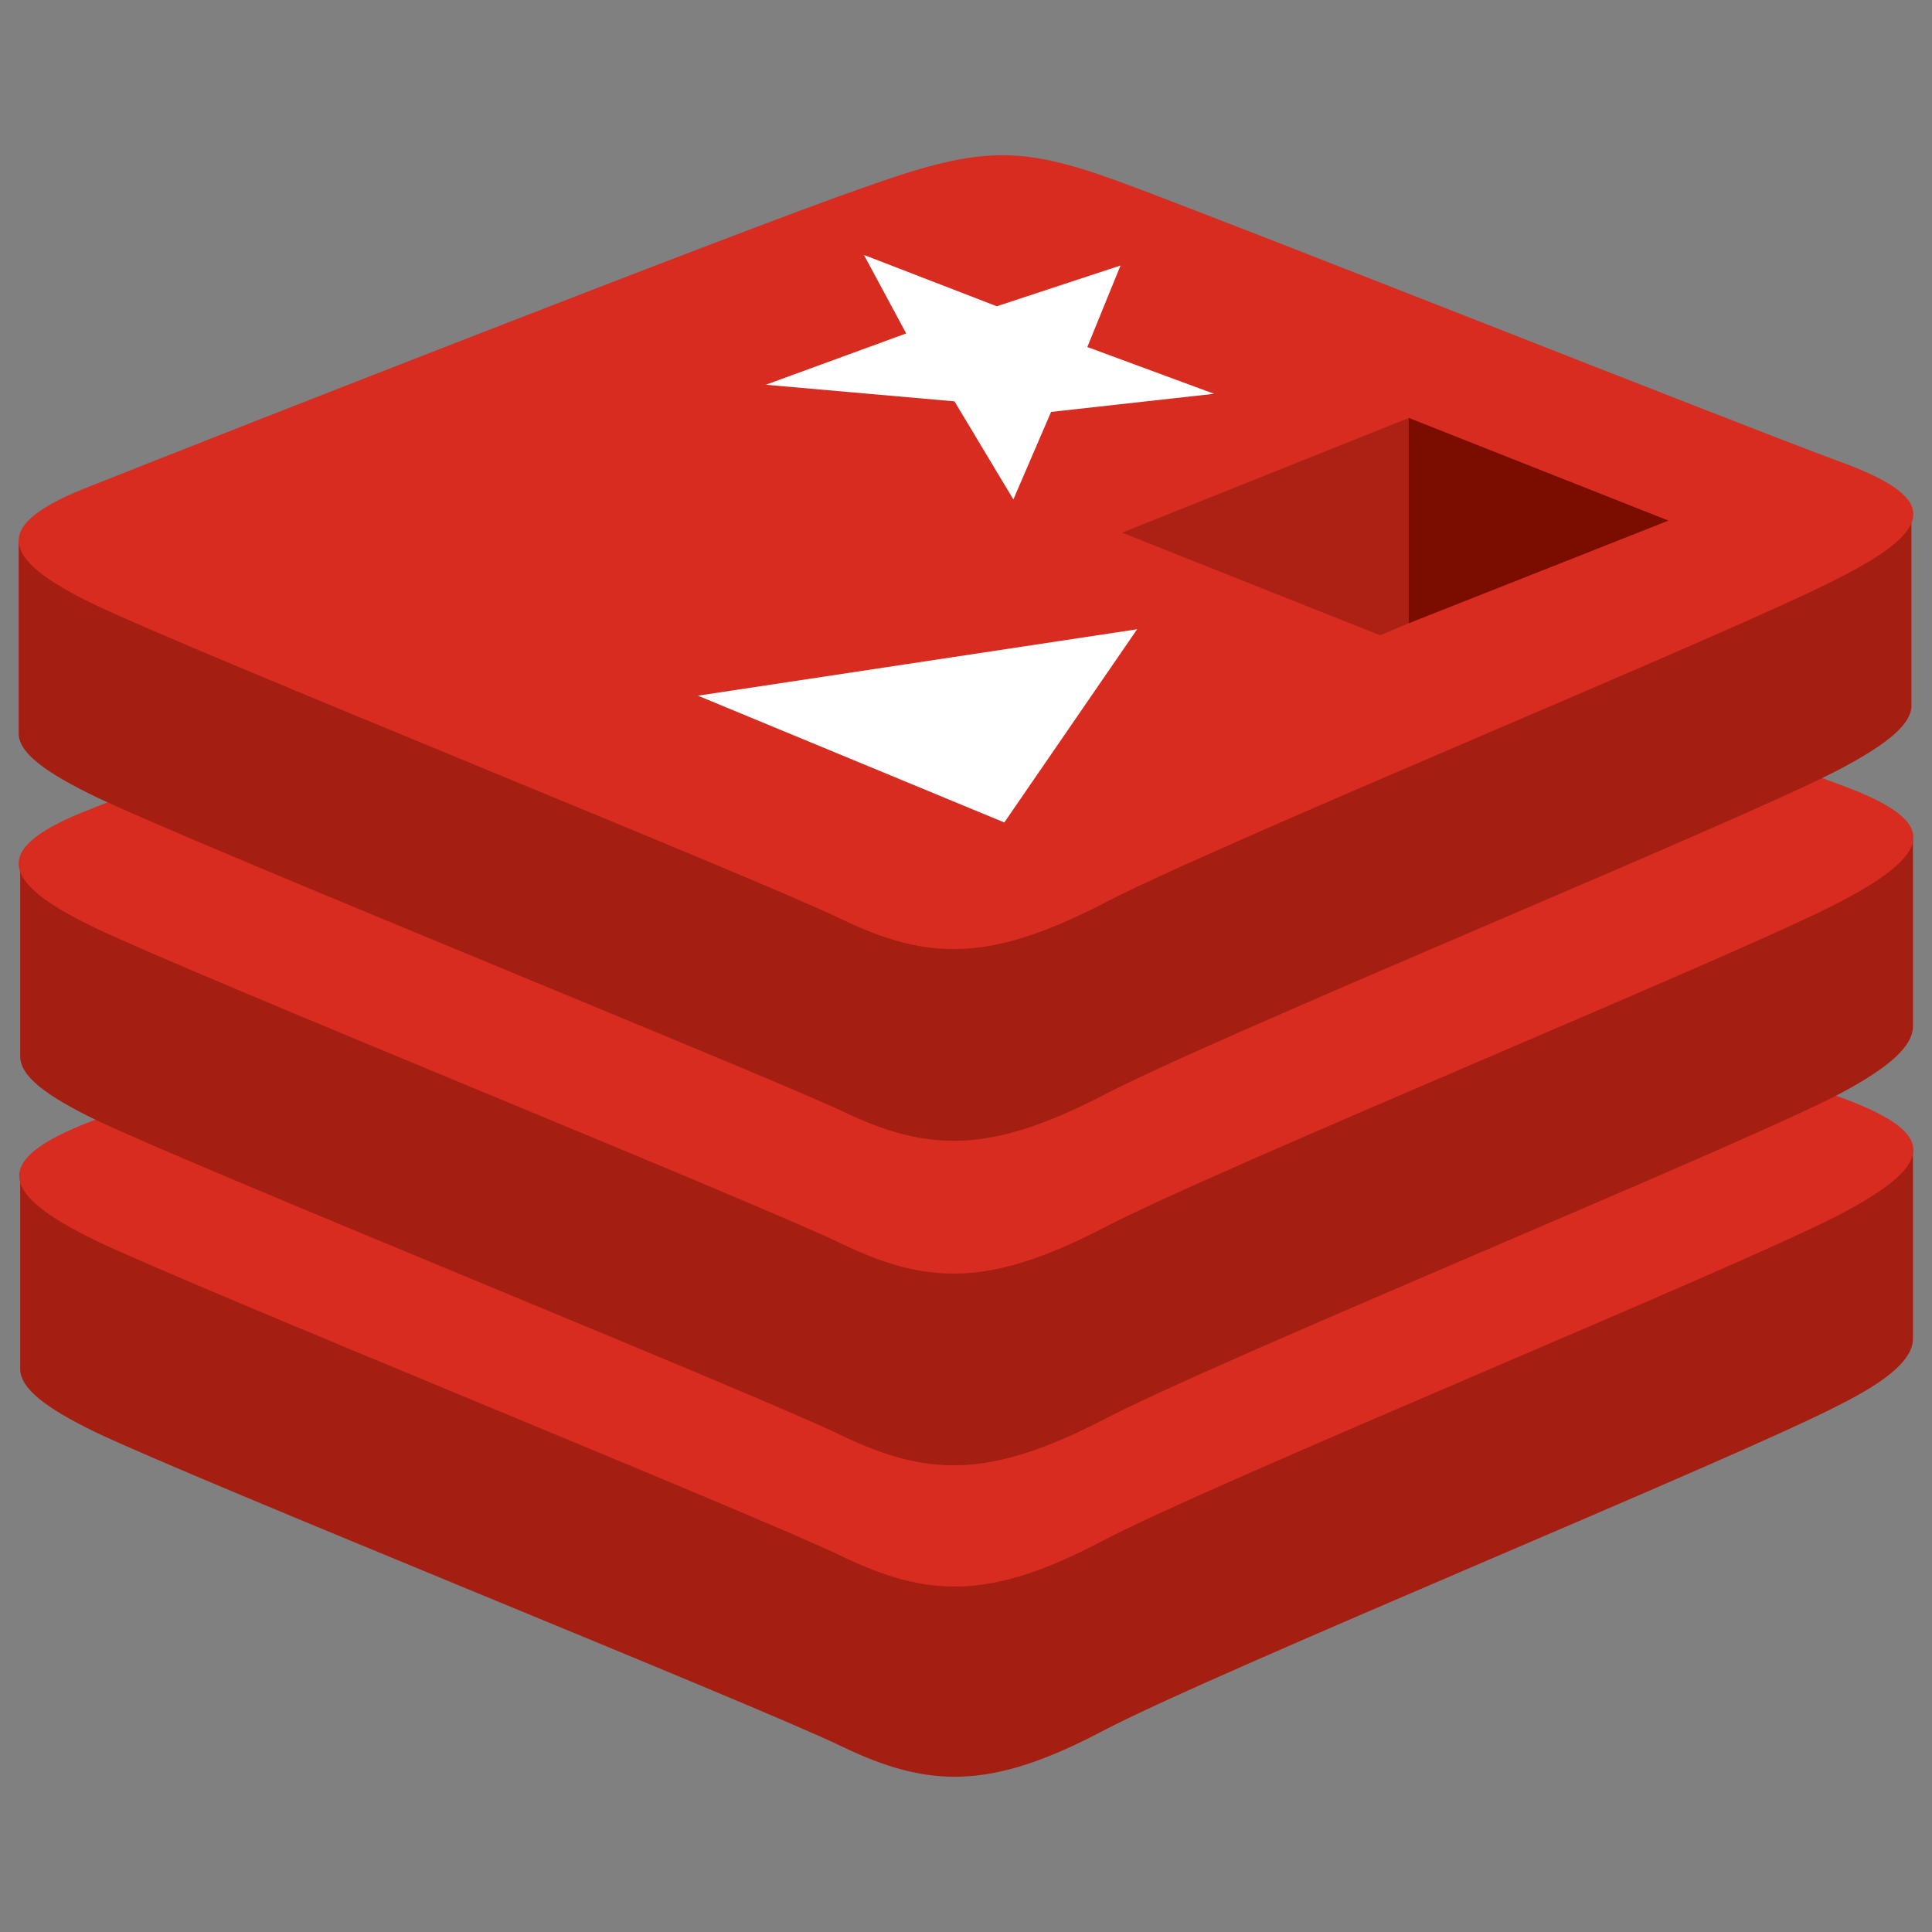
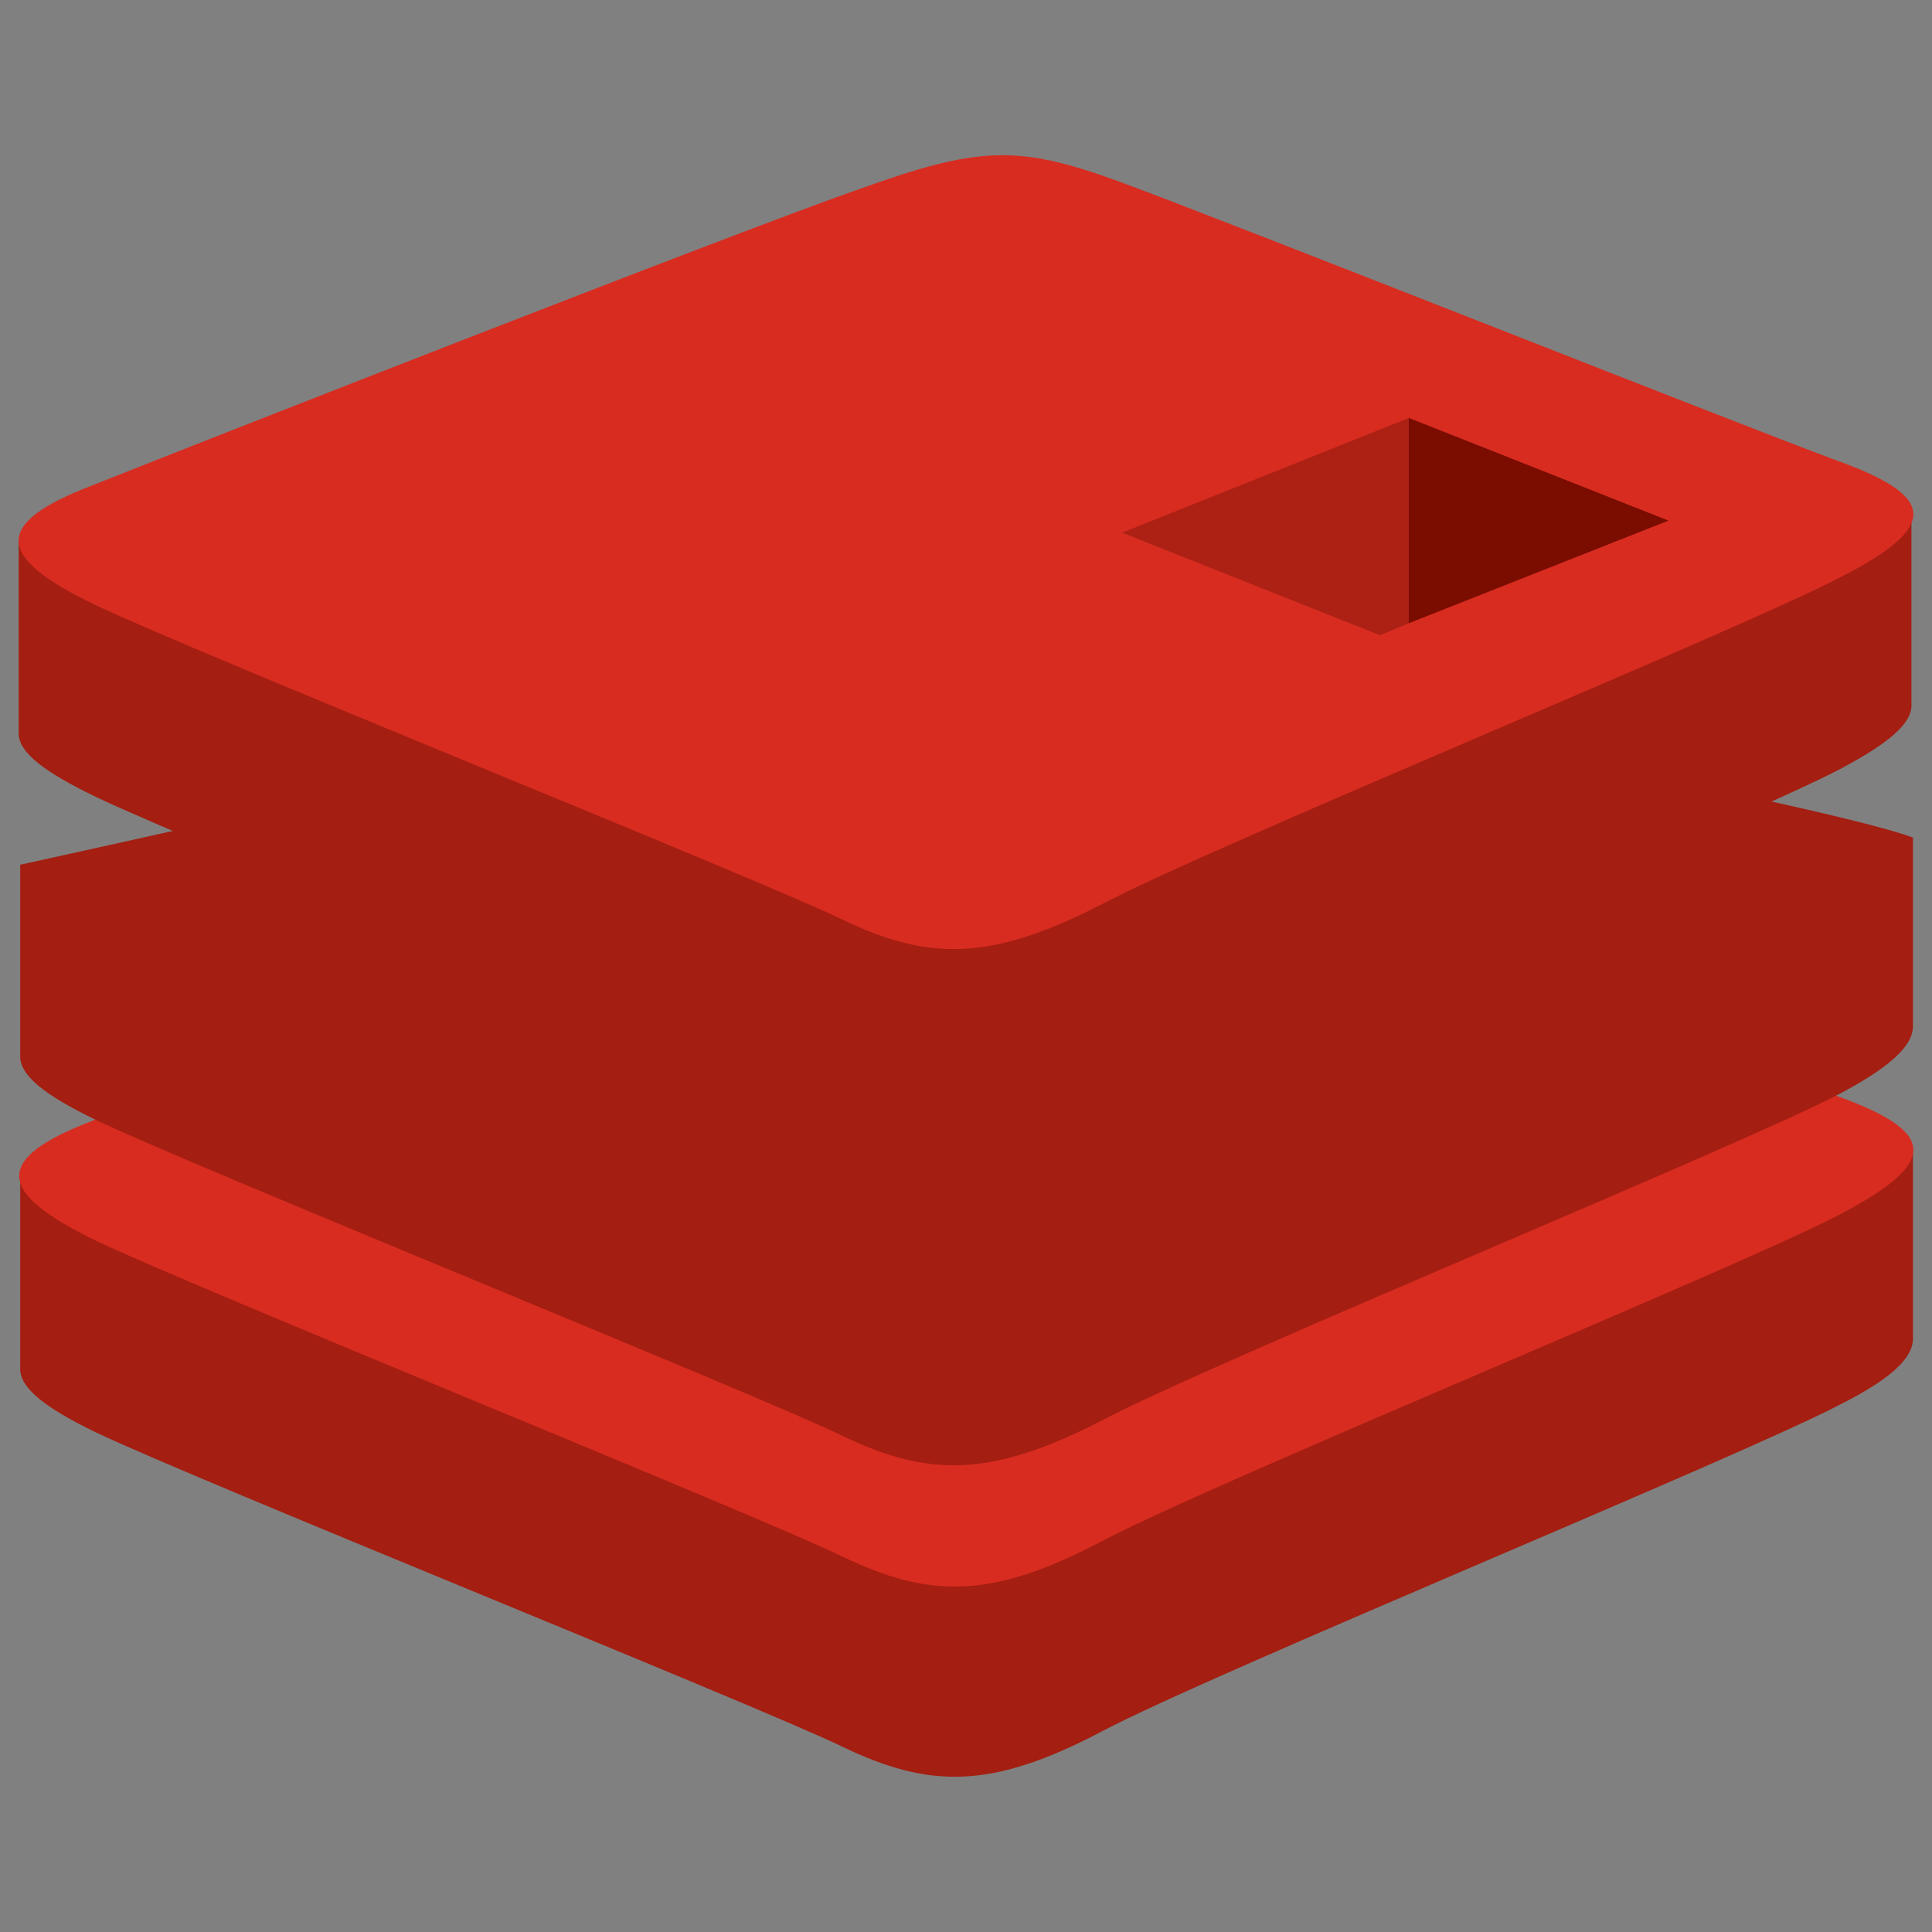
<svg xmlns="http://www.w3.org/2000/svg" width="595.281" height="595.275" viewBox="0 0 595.281 595.275">
  <rect x="0" y="0" width="595.281" height="595.275" fill="#808080" stroke="none" />
  <path fill="#A41E11" d="M566.623 432.93c-31.16 16.276-192.537 82.315-226.951 100.453s-53.482 17.672-80.457 4.65c-26.974-13.022-198.582-81.851-229.741-96.732-15.347-7.44-23.253-13.487-23.253-19.533v-59.063s223.23-48.832 259.505-61.39c36.276-13.021 48.368-13.486 79.061-2.324 30.694 11.161 214.395 44.181 244.623 55.343v58.133c0 6.046-6.976 12.557-22.787 20.463z" />
  <path fill="#D82C20" d="M566.623 374.332c-31.16 16.276-192.537 82.315-226.951 100.454-34.414 18.137-53.482 17.672-80.457 4.649-26.974-13.021-198.582-82.314-229.741-97.196-30.694-14.883-31.624-25.113-1.395-36.74 30.229-12.091 200.907-79.062 237.182-91.617 36.276-13.021 48.368-13.487 79.06-2.325 30.695 11.161 191.142 74.875 221.37 86.037 31.159 11.16 32.088 20.46.932 36.738z" />
  <path fill="#A41E11" d="M566.623 337.127c-31.16 16.277-192.537 82.315-226.951 100.454-34.414 17.672-53.482 17.672-80.457 4.649-26.974-13.021-198.582-82.315-229.741-97.196-15.347-7.44-23.253-13.486-23.253-19.532v-59.063s223.23-48.832 259.505-61.389c36.276-13.021 48.368-13.486 79.061-2.325 30.694 11.162 214.395 44.182 244.623 55.343v58.134c0 6.044-6.976 12.554-22.787 20.925z" />
-   <path fill="#D82C20" d="M566.623 278.064c-31.16 16.276-192.537 82.316-226.951 100.453-34.414 17.673-53.482 17.673-80.457 4.651-26.974-13.022-198.582-82.316-229.741-97.199-31.159-14.882-31.624-25.113-1.395-36.739 30.229-12.092 200.907-79.061 237.182-91.617 36.276-13.021 48.368-13.486 79.061-2.325 30.694 11.161 191.141 74.876 221.369 86.036 31.159 11.161 32.088 20.463.932 36.74z" />
  <path fill="#A41E11" d="M566.623 237.138c-31.16 16.277-192.537 82.316-226.951 100.454-34.414 17.672-53.482 17.672-80.457 4.65-26.974-12.557-198.582-81.852-229.741-96.732-15.347-7.441-23.718-13.487-23.718-19.533v-59.063s223.23-48.832 259.505-61.39c36.276-13.021 48.368-13.485 79.061-2.325 30.694 11.162 214.395 44.183 244.621 55.344v58.133c.467 6.045-6.509 12.091-22.32 20.462z" />
  <path fill="#D82C20" d="M566.623 178.075c-31.16 16.277-192.537 82.316-226.951 100.454-34.414 17.672-53.482 17.672-80.457 4.65-26.974-13.022-198.582-81.851-229.741-96.733-31.159-14.882-31.624-25.112-1.395-36.738 30.229-12.093 200.907-79.062 237.182-91.617 36.276-13.022 48.368-13.487 79.06-2.326 30.695 11.162 191.142 74.876 221.37 86.037 31.159 11.16 32.088 20.461.932 36.273z" />
-   <path fill="#FFF" d="M374.086 121.338l-50.228 5.581-11.627 26.974-18.137-30.229-58.133-5.115 43.251-15.813-13.021-24.184 40.926 15.813 38.135-12.557-10.23 25.113 39.064 14.417zm-64.644 132.078l-94.408-39.065 135.335-20.463-40.927 59.528z" />
  <path fill="#7A0C00" d="M434.08 128.779l79.988 31.624-79.988 31.624v-63.248z" />
  <path fill="#AD2115" d="M345.718 164.124l88.361-35.346v63.248l-8.836 3.722-79.525-31.624z" />
</svg>